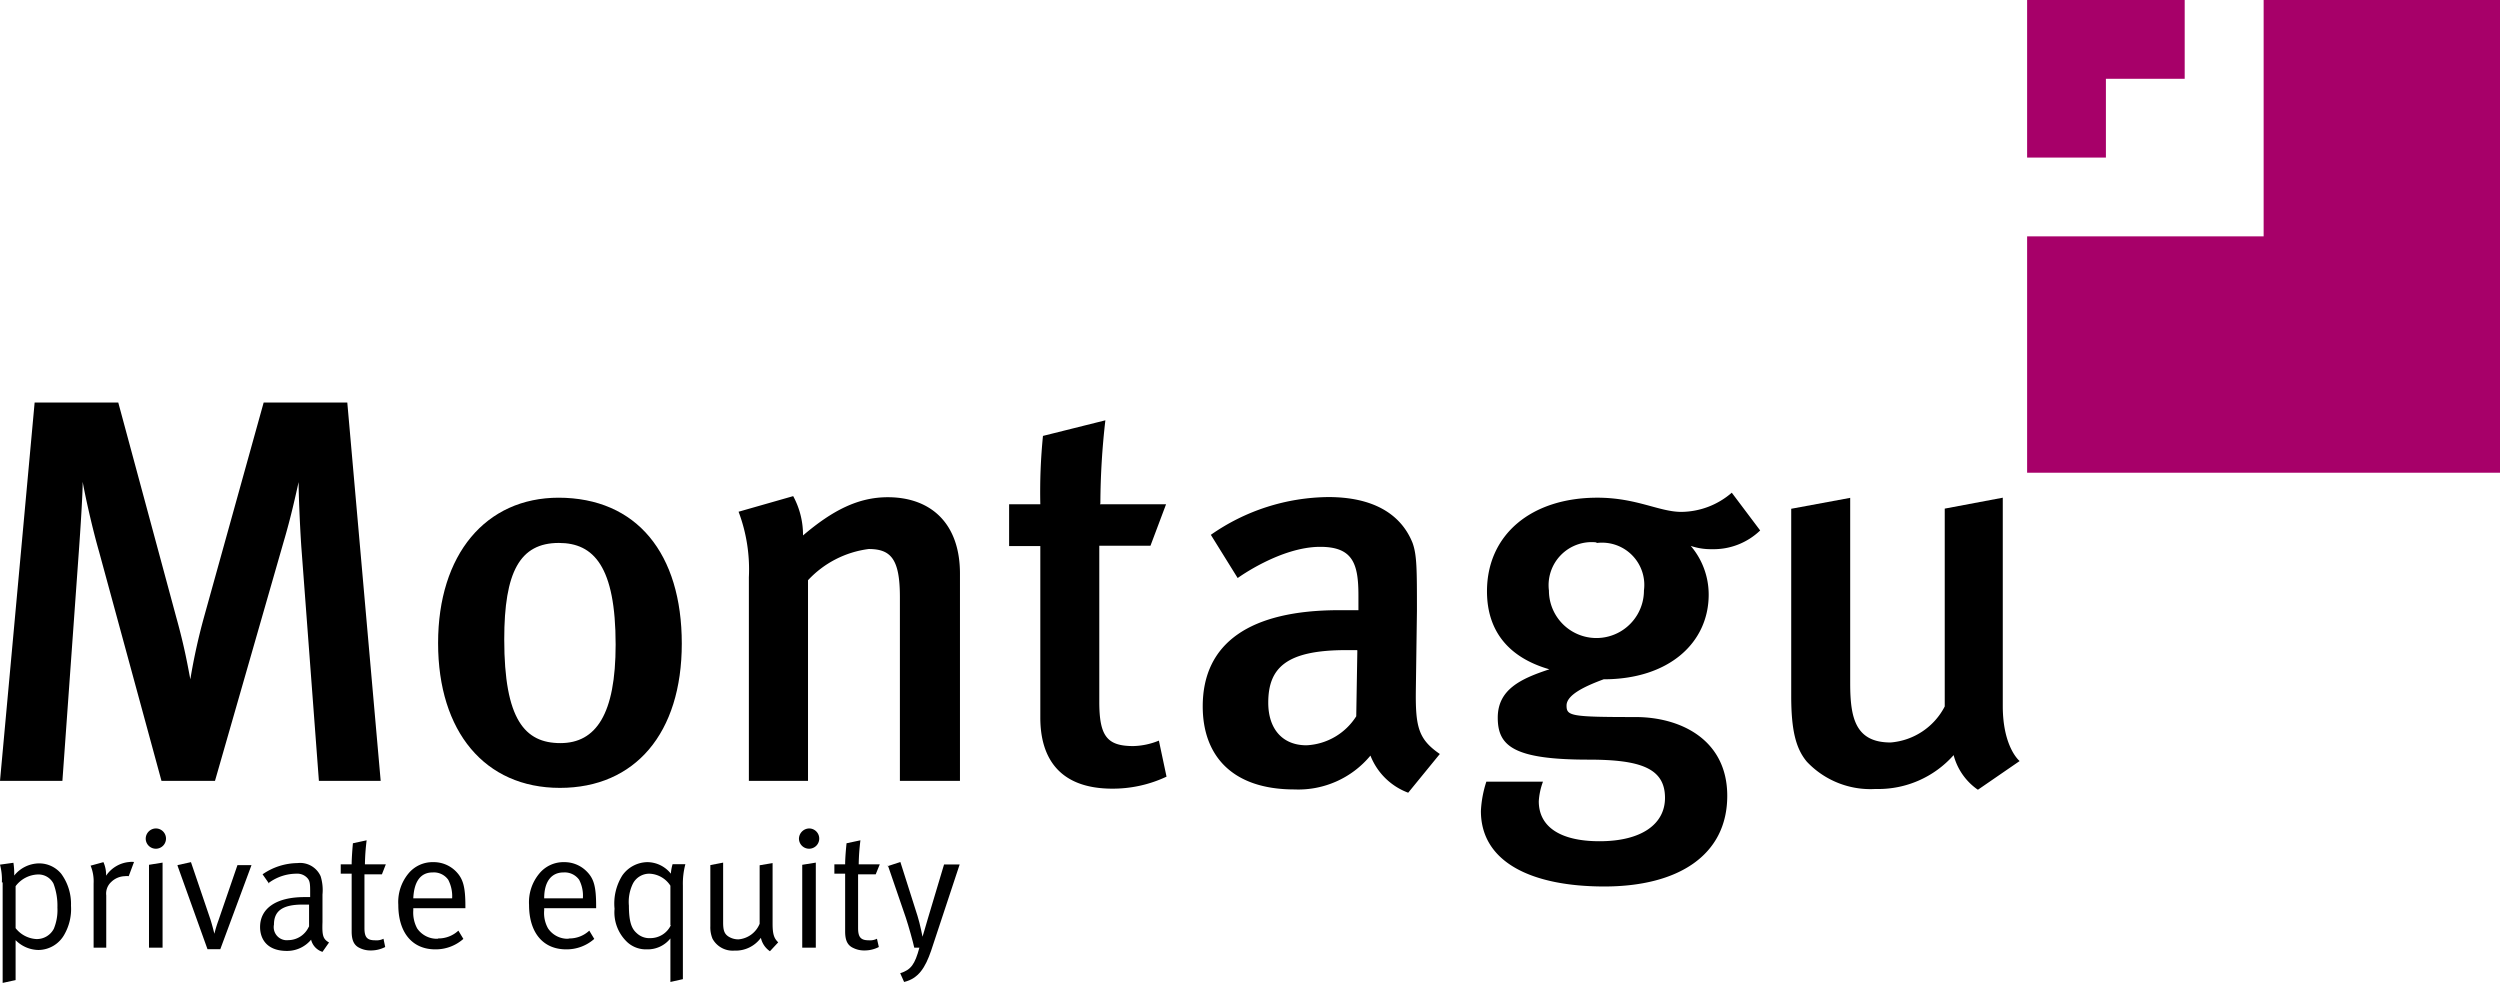
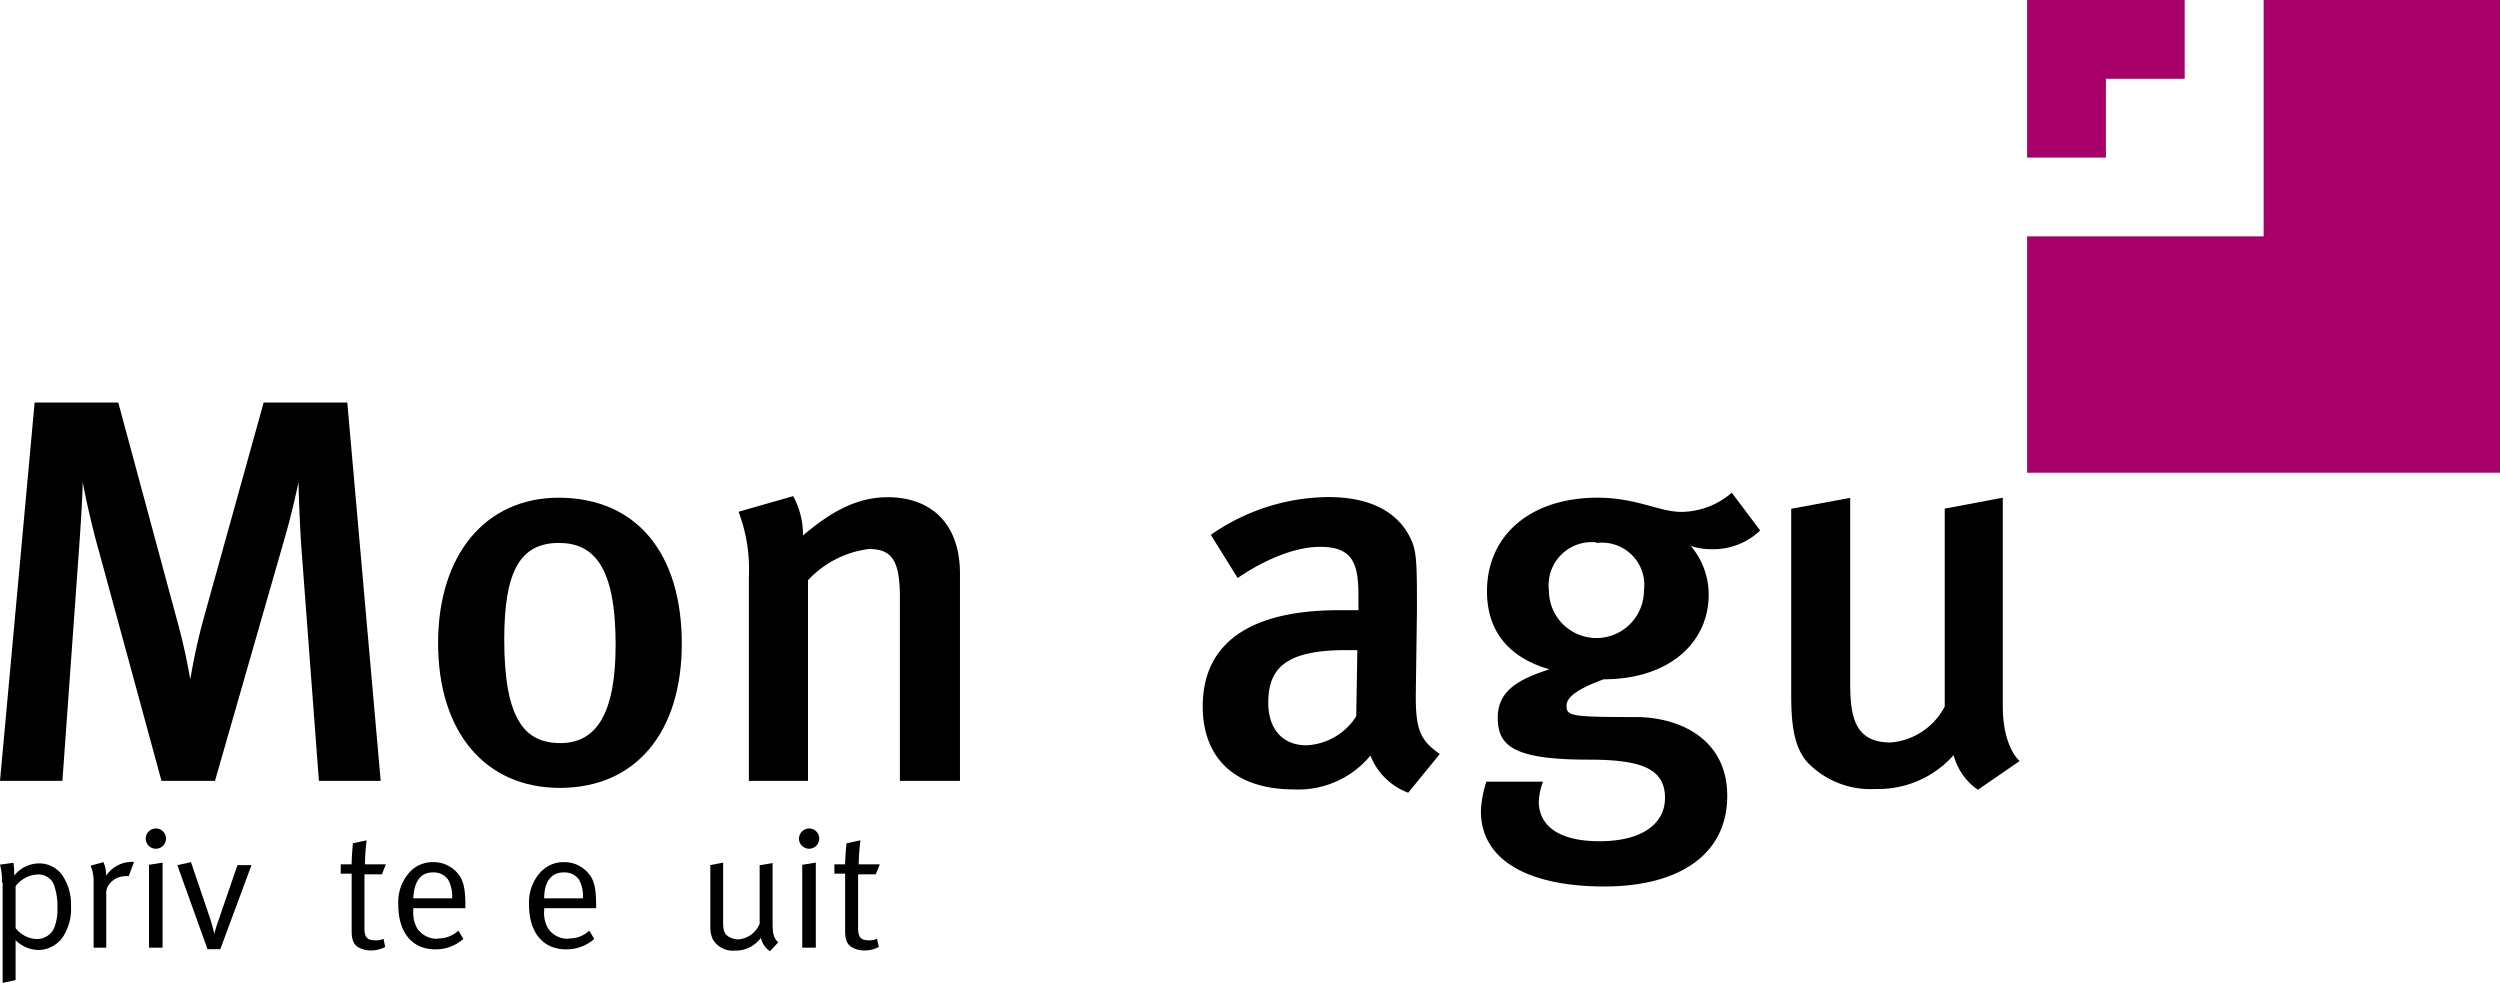
<svg xmlns="http://www.w3.org/2000/svg" viewBox="0 0 160.24 62.98">
  <defs>
    <style>.cls-1,.cls-2{fill-rule:evenodd;}.cls-2{fill:#a70069;}</style>
  </defs>
  <title>Element 1</title>
  <g id="Ebene_2" data-name="Ebene 2">
    <g id="Layer_1" data-name="Layer 1">
      <path class="cls-1" d="M20.44,50.05,19.31,35c-.1-1.54-.17-3.37-.17-4.1-.18.8-.49,2.24-.95,3.79L13.78,50.05H10.35l-4-14.69c-.46-1.6-.91-3.67-1.05-4.48,0,.81-.14,3-.25,4.52L4,50.05H0L2.22,25.8H7.58l3.71,13.74c.56,2,.77,3.29.91,4a38.46,38.46,0,0,1,.88-4L16.9,25.8h5.36L24.4,50.05Z" />
      <path class="cls-1" d="M35.82,34.8c2.24,0,3.64,1.51,3.64,6.52,0,4.46-1.26,6.31-3.54,6.31s-3.6-1.51-3.6-6.65c0-4.32,1-6.18,3.5-6.18Zm0-2.9c-4.69,0-7.74,3.64-7.74,9.32s3,9.28,7.81,9.28S43.7,47,43.7,41.25s-2.87-9.35-7.92-9.35Z" />
      <path class="cls-1" d="M57.68,50.05V38.28c0-2.43-.56-3.09-2-3.09a6.43,6.43,0,0,0-3.89,2V50.05H48V37a10.49,10.49,0,0,0-.66-4.2l3.5-1a5.21,5.21,0,0,1,.63,2.52c1.89-1.61,3.54-2.45,5.43-2.45,2.73,0,4.63,1.64,4.63,4.9V50.05Z" />
-       <path class="cls-1" d="M70.5,32.32h4.24l-1,2.66H70.46v10c0,2.21.5,2.84,2.18,2.84a4.57,4.57,0,0,0,1.64-.35l.49,2.31a8.07,8.07,0,0,1-3.47.77c-3.43,0-4.62-2-4.62-4.55V35h-2V32.32h2a36.21,36.21,0,0,1,.17-4.38l4-1a47.89,47.89,0,0,0-.32,5.33Z" />
      <path class="cls-1" d="M87,41.71l-.07,4.2a4,4,0,0,1-3.19,1.86c-1.54,0-2.45-1.05-2.45-2.73,0-2.24,1.16-3.37,5-3.37.28,0,.7,0,.7,0Zm5.29,6.62c-1.37-.94-1.57-1.72-1.54-4.1l.07-5.08c0-2.63,0-3.57-.28-4.35-.77-1.92-2.62-2.94-5.4-2.94a13.33,13.33,0,0,0-7.53,2.42l1.72,2.77s2.74-2,5.29-2c2.1,0,2.45,1.09,2.45,3.12v.94H85.84c-5.68,0-8.75,2.07-8.75,6.17,0,3.08,1.81,5.32,5.88,5.32a6,6,0,0,0,4.87-2.17,4.15,4.15,0,0,0,2.42,2.38l2-2.45Z" />
      <path class="cls-1" d="M102.37,34.8a2.71,2.71,0,0,1,3,3.05,3,3,0,0,1-6.09,0,2.76,2.76,0,0,1,3-3.09Zm10.45-.8L111,31.58a5,5,0,0,1-3.23,1.23c-1.43,0-2.87-.91-5.39-.91-4.24,0-7.07,2.38-7.07,6,0,2.52,1.36,4.24,4,5C97.48,43.5,96,44.19,96,46s1,2.69,5.82,2.69c3.29,0,4.9.53,4.9,2.45,0,1.66-1.47,2.78-4.2,2.78-2.49,0-3.89-.91-3.89-2.56a4.27,4.27,0,0,1,.27-1.26H95.27a7.13,7.13,0,0,0-.35,1.88c0,3.33,3.33,4.84,7.91,4.84,4.73,0,7.88-2,7.88-5.81,0-3.61-3-5.05-5.88-5.05-4.17,0-4.42-.07-4.42-.74s1.13-1.22,2.38-1.68c4.18,0,6.73-2.34,6.73-5.43a4.81,4.81,0,0,0-1.15-3.12,4,4,0,0,0,1.36.21A4.31,4.31,0,0,0,112.82,34Z" />
      <path class="cls-1" d="M126.76,50.61a3.89,3.89,0,0,1-1.54-2.21,6.45,6.45,0,0,1-5,2.17,5.6,5.6,0,0,1-4.41-1.75c-.7-.84-1-2-1-4.21v-12l3.78-.7V43.78c0,2.2.31,3.81,2.59,3.81a4.29,4.29,0,0,0,3.47-2.31V32.6l3.72-.7V45.25c0,2.66,1.08,3.53,1.08,3.53l-2.66,1.83Z" />
      <path class="cls-1" d="M1,56.8a1.86,1.86,0,0,1,1.43-.75,1.08,1.08,0,0,1,1,.59,4,4,0,0,1,.25,1.53,3.14,3.14,0,0,1-.23,1.36,1.23,1.23,0,0,1-1.12.66A1.82,1.82,0,0,1,1,59.49V56.8Zm-.83-.24V63L1,62.82V60.26a2.1,2.1,0,0,0,1.47.63,1.92,1.92,0,0,0,1.66-1,3.3,3.3,0,0,0,.42-1.84A3.26,3.26,0,0,0,3.92,56a1.83,1.83,0,0,0-1.43-.66,2.07,2.07,0,0,0-1.58.78,4.47,4.47,0,0,0-.05-.82L0,55.42a3.76,3.76,0,0,1,.12,1.14Z" />
      <path class="cls-1" d="M5.79,55.49l.84-.23a2,2,0,0,1,.17.87,2,2,0,0,1,1.5-.88,1.07,1.07,0,0,1,.29,0l-.34.91a.75.75,0,0,0-.24,0,1.3,1.3,0,0,0-.89.38,1,1,0,0,0-.31.85v3.35H6V56.63a2.65,2.65,0,0,0-.19-1.14Z" />
      <path class="cls-1" d="M9.55,55.43l.87-.14v5.45H9.55V55.43ZM10,53.1a.65.65,0,1,1-.66.66A.66.66,0,0,1,10,53.1Z" />
      <path class="cls-1" d="M11.38,55.45l.86-.19,1.25,3.68c.14.45.25.91.25.91h0A8.34,8.34,0,0,1,14,59l1.22-3.55h.9l-2,5.39H13.3l-1.92-5.35Z" />
-       <path class="cls-1" d="M19.78,59.43a1.46,1.46,0,0,1-1.3.83.84.84,0,0,1-.92-1c0-.82.48-1.28,1.83-1.28l.42,0,0,1.4Zm-2.54-2.85A3,3,0,0,1,19,56a.87.87,0,0,1,.71.29c.15.17.17.37.17.84v.37h-.37c-1.79,0-2.84.71-2.84,1.92,0,.72.4,1.53,1.72,1.53a2,2,0,0,0,1.55-.72,1.08,1.08,0,0,0,.73.78l.42-.6c-.39-.22-.45-.45-.42-1.31l0-1.76a3,3,0,0,0-.12-1.18,1.44,1.44,0,0,0-1.48-.84,4,4,0,0,0-2.24.72l.42.6Z" />
      <path class="cls-1" d="M24.73,55.4l-.25.64H23.36v3.44c0,.59.16.79.69.79a1,1,0,0,0,.53-.1l.11.53a2,2,0,0,1-.94.22,1.54,1.54,0,0,1-.7-.16c-.37-.17-.51-.51-.51-1.06V56h-.7V55.4h.7c0-.51.08-1.35.08-1.35l.88-.19a13.86,13.86,0,0,0-.11,1.54Z" />
      <path class="cls-1" d="M27.73,55.92a1.13,1.13,0,0,1,1,.47,2.29,2.29,0,0,1,.25,1.19H26.49c.05-1.1.48-1.66,1.24-1.66Zm.34,4.25a1.53,1.53,0,0,1-1.33-.66,2.13,2.13,0,0,1-.25-1.16v-.14h3.34V58.1c0-1.28-.15-1.78-.61-2.25a2,2,0,0,0-1.45-.59,2,2,0,0,0-1.6.74,2.87,2.87,0,0,0-.64,2c0,1.77.89,2.85,2.37,2.85a2.67,2.67,0,0,0,1.8-.67l-.32-.53a1.87,1.87,0,0,1-1.31.5Z" />
      <path class="cls-1" d="M36.12,55.92a1.14,1.14,0,0,1,1,.47,2.21,2.21,0,0,1,.24,1.19H34.88c0-1.1.48-1.66,1.24-1.66Zm.33,4.25a1.51,1.51,0,0,1-1.32-.66,2,2,0,0,1-.25-1.16v-.14h3.33V58.1c0-1.28-.14-1.78-.61-2.25a2,2,0,0,0-1.44-.59,2,2,0,0,0-1.6.74,2.87,2.87,0,0,0-.65,2c0,1.77.89,2.85,2.38,2.85a2.67,2.67,0,0,0,1.8-.67l-.32-.53a1.86,1.86,0,0,1-1.32.5Z" />
-       <path class="cls-1" d="M43,59.3a1.45,1.45,0,0,1-1.3.83,1.18,1.18,0,0,1-.89-.32c-.27-.24-.5-.6-.5-1.76a2.67,2.67,0,0,1,.25-1.4A1.18,1.18,0,0,1,41.61,56a1.67,1.67,0,0,1,1.36.77V59.3ZM43,56a1.94,1.94,0,0,0-1.51-.74,2,2,0,0,0-1.6.85,3.39,3.39,0,0,0-.5,2.14,2.62,2.62,0,0,0,.85,2.17,1.77,1.77,0,0,0,1.22.43,1.86,1.86,0,0,0,1.51-.7v2.79l.8-.18v-6a4.84,4.84,0,0,1,.16-1.37h-.82A2.8,2.8,0,0,0,43,56Z" />
      <path class="cls-1" d="M45.53,55.45l.82-.16v3.84c0,.5.08.72.33.89a1.18,1.18,0,0,0,.65.19,1.61,1.61,0,0,0,1.36-1V55.46l.83-.14v3.89c0,.68.1.94.36,1.19l-.53.57a1.39,1.39,0,0,1-.58-.86,2,2,0,0,1-1.7.82,1.47,1.47,0,0,1-1.4-.76,1.91,1.91,0,0,1-.14-.8V55.45Z" />
      <path class="cls-1" d="M51.42,55.43l.87-.14v5.45h-.87V55.43Zm.45-2.33a.65.65,0,1,1-.66.66.67.67,0,0,1,.66-.66Z" />
      <path class="cls-1" d="M56.39,55.4l-.26.64H55v3.44c0,.59.17.79.69.79a1,1,0,0,0,.52-.1l.12.53a2,2,0,0,1-.94.22,1.54,1.54,0,0,1-.7-.16c-.38-.17-.52-.51-.52-1.06V56h-.69V55.4h.69c0-.51.09-1.35.09-1.35l.89-.19a13.86,13.86,0,0,0-.11,1.54Z" />
-       <path class="cls-1" d="M56.89,55.52l.82-.27,1.1,3.46c.16.5.32,1.33.32,1.33h0s.21-.69.33-1.12l1.05-3.51h1l-1.83,5.53c-.37,1.07-.8,1.78-1.73,2l-.25-.56c.69-.22.94-.56,1.23-1.64l-.33,0c-.07-.34-.36-1.38-.54-1.92l-1.15-3.35Z" />
      <polygon class="cls-2" points="145.09 0 160.24 0 160.24 30.3 129.93 30.3 129.93 15.15 145.09 15.15 145.09 0" />
      <polygon class="cls-2" points="140.03 0 129.93 0 129.93 10.1 134.98 10.1 134.98 5.05 140.03 5.05 140.03 0" />
    </g>
  </g>
</svg>